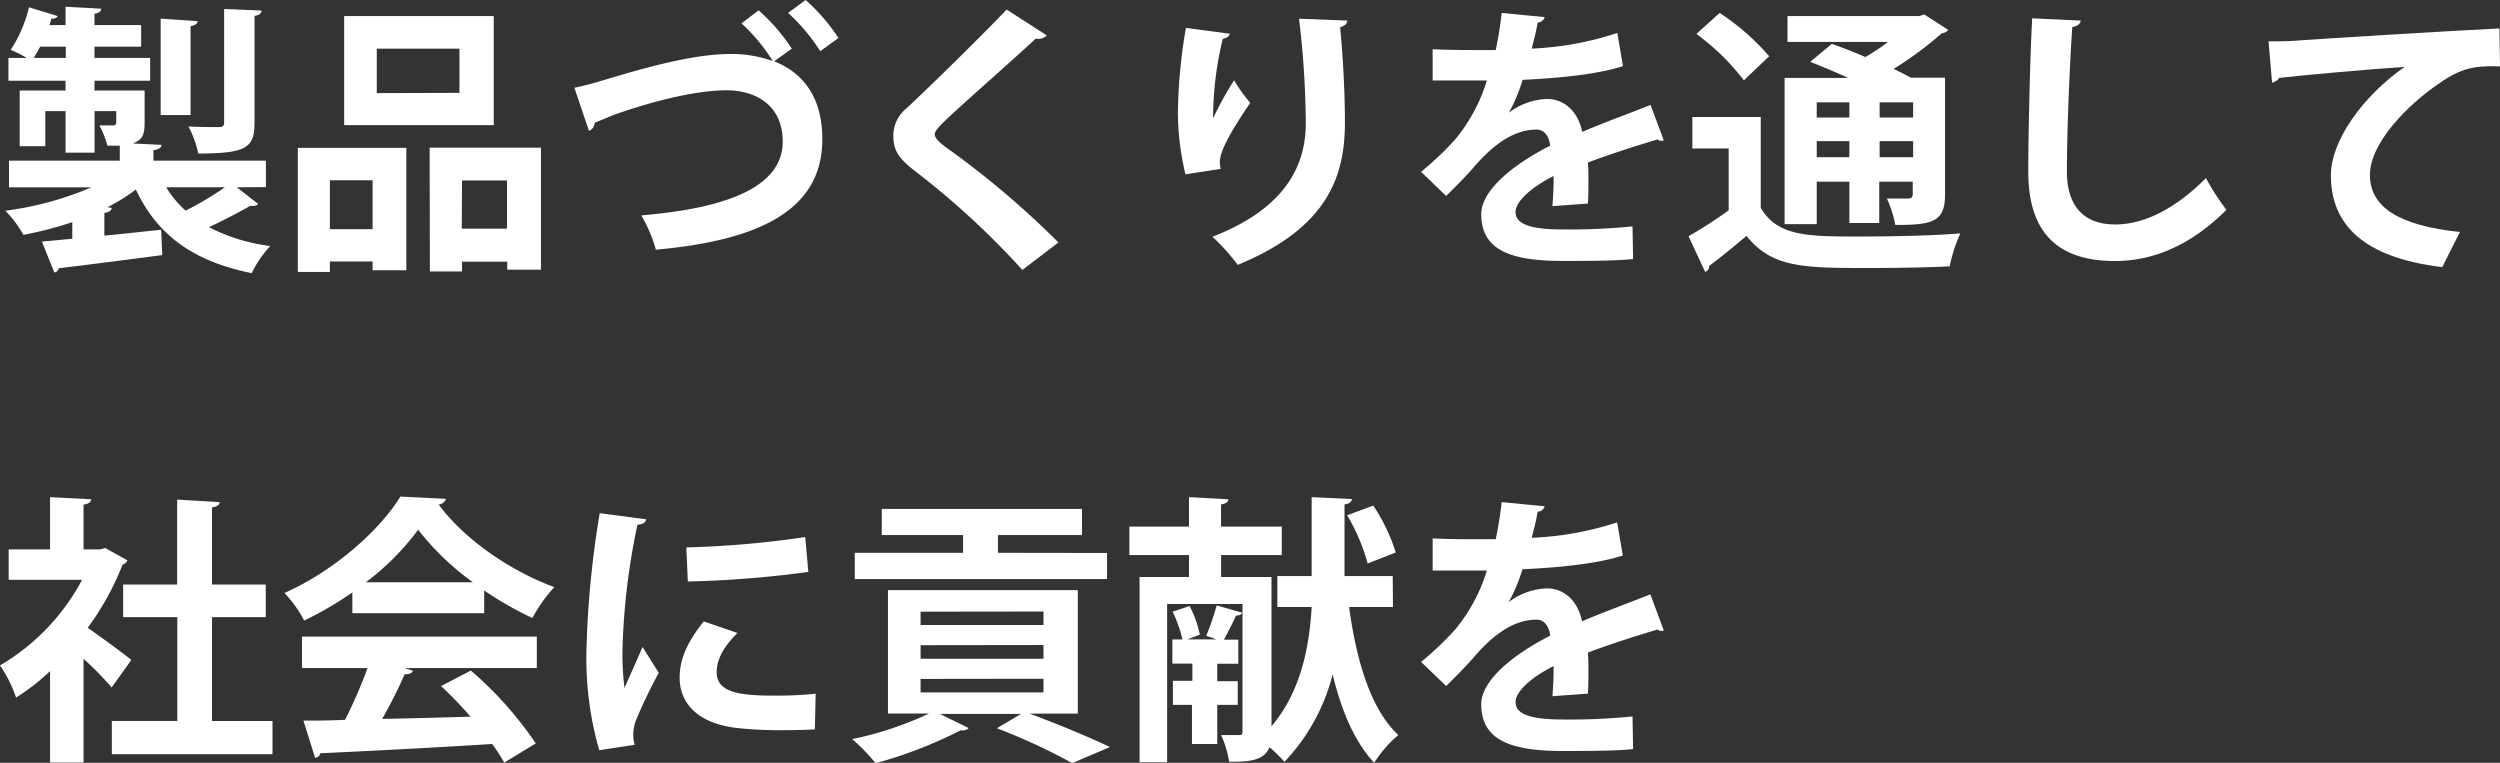
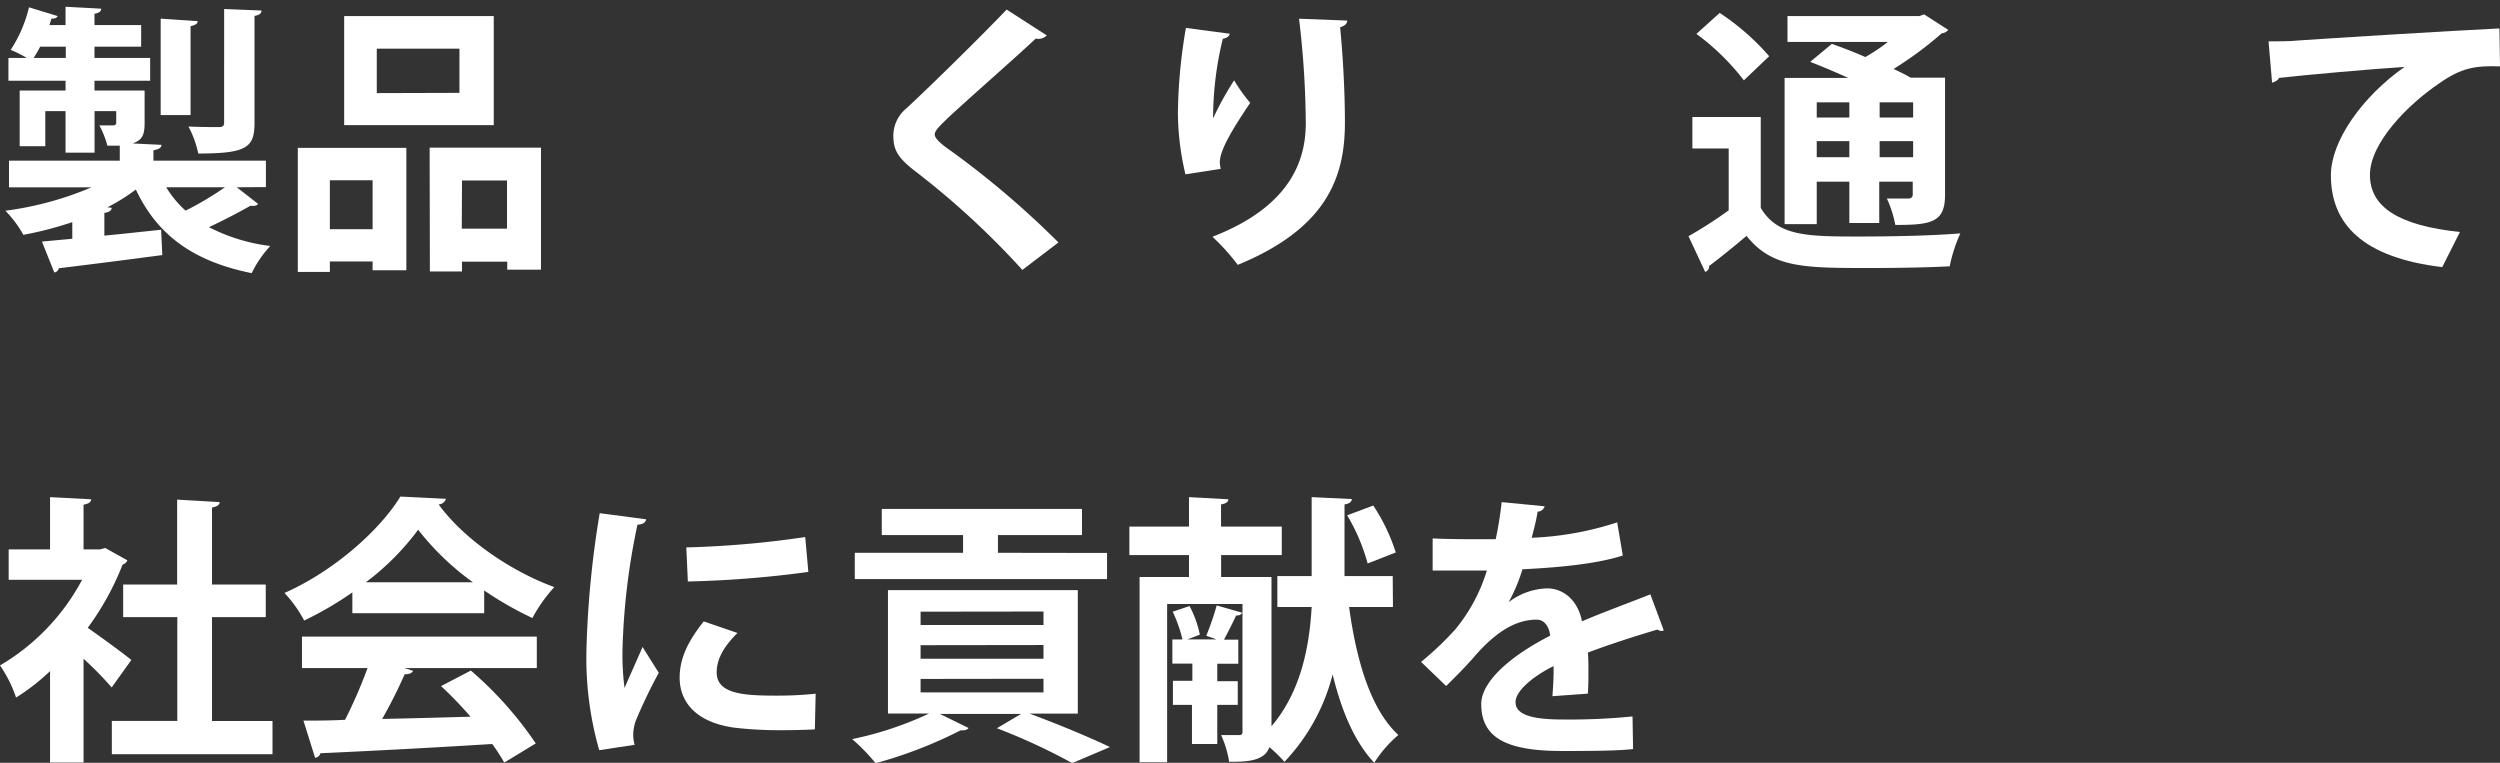
<svg xmlns="http://www.w3.org/2000/svg" viewBox="0 0 311.19 94.95">
  <rect x="0" y="0" width="311.19" height="94.95" fill="#333333" stroke="none" />
  <defs>
    <style>.cls-1{fill:#fff;}</style>
  </defs>
  <title>txt-compa1</title>
  <g id="Layer_2" data-name="Layer 2">
    <g id="デザイン">
      <path class="cls-1" d="M29.47,23.31l2.66,2.07a.71.71,0,0,1-.63.24,1.42,1.42,0,0,1-.35,0c-1.33.77-3.36,1.82-5.14,2.66a22.77,22.77,0,0,0,7.63,2.34A13.87,13.87,0,0,0,31.33,34C24,32.52,19.57,29.23,16.91,23.59a23.15,23.15,0,0,1-3.54,2.21l.53.07c0,.31-.32.56-.91.63v2.83c2.27-.21,4.69-.49,7.07-.73l.14,3.15c-4.73.63-9.7,1.26-12.88,1.64a.68.68,0,0,1-.56.53L5.22,30.07,9,29.72V27.65a44.24,44.24,0,0,1-6.09,1.58,14.19,14.19,0,0,0-2.24-3,40.69,40.69,0,0,0,10.71-2.91H1.12V20H14.91V18.13c-.45,0-1,0-1.54,0a11.85,11.85,0,0,0-1-2.52c.73,0,1.47,0,1.71,0s.39-.1.39-.38V13.83h-2.7V19H8.16V13.83H5.64V18.2H2.45V11.27H8.16V10.05H1.05V7.21H3.33a15,15,0,0,0-2-1A16.81,16.81,0,0,0,3.61.91L7.18,2c-.11.21-.32.35-.77.31-.07.25-.18.52-.25.81h2V.84l4.44.24c0,.32-.24.53-.84.63V3.12h5.81V5.81H11.76v1.4h6.93v2.84H11.76v1.22H18v4c0,1.36-.21,2-1.15,2.45a.82.82,0,0,0-.28.14l3.53.17c0,.35-.31.56-1,.67V20h14v3.29ZM5,5.81a14.3,14.3,0,0,1-.81,1.4h4V5.81Zm19.6-3.18c0,.31-.25.49-.88.63V14.32H20v-12ZM20.69,23.31a12.76,12.76,0,0,0,2.41,2.91A39.58,39.58,0,0,0,28,23.31Zm11.86-22c0,.35-.24.56-.87.67V15.3c0,3.08-1,3.81-7,3.81a12.78,12.78,0,0,0-1.22-3.36c1.57.07,3.29.07,3.78.07s.66-.14.66-.59V1.12Z" />
      <path class="cls-1" d="M37.07,33.85V18.41H50.58V33.64h-4.2V32.55H41.06v1.3Zm9.31-11.41H41.06v6.09h5.32ZM61.46,2V15.58H42.84V2Zm-4.27,9.56V6.06H46.9v5.53Zm-3.71,6.82H67.34V33.57h-4.2v-1H57.51v1.22h-4Zm4,10.08h5.63v-6H57.51Z" />
-       <path class="cls-1" d="M94.43,1.29a23.08,23.08,0,0,1,4.13,4.77l-2.2,1.57c3.53,1.4,6,4.38,6,9.7,0,8.89-7.94,12.6-20.72,13.75a17.73,17.73,0,0,0-1.82-4.27c11.27-.94,17.61-3.78,17.61-9.2,0-4.45-3.29-6.37-7-6.37-3.47,0-8.47,1.12-13.86,3-.81.32-1.72.7-2.56,1.05a1.08,1.08,0,0,1-.7,1L71.5,10.92c1.06-.21,2.14-.49,4-1.05,6-1.82,11.34-3.15,15.4-3.15a15.14,15.14,0,0,1,5.29.88A22.27,22.27,0,0,0,92.3,2.91ZM100.28,0a23.5,23.5,0,0,1,4.09,4.73L102.1,6.37a23.25,23.25,0,0,0-4-4.76Z" />
      <path class="cls-1" d="M127.26,33.6a101.11,101.11,0,0,0-13.47-12.39c-2.1-1.64-2.59-2.62-2.59-4.34a4.39,4.39,0,0,1,1.64-3.39c3.5-3.26,9.77-9.45,12.46-12.29l5,3.22a1.46,1.46,0,0,1-1.37.39c-3.22,3-8.15,7.28-11,9.94-.77.77-1.58,1.47-1.58,2s.88,1.26,2.14,2.13a111,111,0,0,1,13.26,11.31Z" />
      <path class="cls-1" d="M147.56,21.7a33.81,33.81,0,0,1-.94-7.59,65.76,65.76,0,0,1,1-10.64l5.46.73c-.1.42-.52.56-.87.63A41.69,41.69,0,0,0,151,14.74,38.24,38.24,0,0,1,153.62,10a20.07,20.07,0,0,0,2,2.8c-2.24,3.32-3.78,5.91-3.78,7.38a3.88,3.88,0,0,0,.11.84ZM167.69,2.56c0,.42-.32.66-.88.84.28,2.76.6,7.42.6,11.86,0,6.76-2.21,13.13-13.34,17.71a26,26,0,0,0-3.15-3.5c9.59-3.71,11.62-9.38,11.62-14.14a114.43,114.43,0,0,0-.84-13Z" />
-       <path class="cls-1" d="M207.1,17.47a1,1,0,0,1-.28.07.8.8,0,0,1-.49-.18c-2.63.77-6.09,1.89-8.68,2.87.07.7.07,1.51.07,2.35s0,1.75-.07,2.76l-4.41.32c.1-1.3.17-2.73.14-3.75-2.73,1.37-4.73,3.15-4.73,4.48,0,1.54,1.93,2.17,5.88,2.17a78.69,78.69,0,0,0,8.68-.38l.07,4.06c-1.82.21-4.83.24-8.78.24-6.76,0-10.12-1.5-10.12-5.84,0-2.8,3.64-6,8.58-8.51-.11-1-.63-2-1.68-2-2.31,0-4.76,1.19-7.63,4.45-.84,1-2.14,2.34-3.64,3.81l-3.12-3a38.88,38.88,0,0,0,4.27-4.06,21.2,21.2,0,0,0,3.92-7.31l-1.33,0c-.77,0-4.55,0-5.42,0V6.13c2,.1,4.48.1,6,.1l1.85,0a44.85,44.85,0,0,0,.74-4.62l5.35.52a.92.92,0,0,1-.87.67c-.18,1.12-.46,2.17-.74,3.25A39,39,0,0,0,201.32,4.1l.7,4.13c-3.36,1.08-8.19,1.5-12.49,1.71a21,21,0,0,1-1.72,4.1h0a8.24,8.24,0,0,1,4.79-1.72c2,0,3.82,1.44,4.34,4.1,2.7-1.16,6-2.35,8.51-3.36Z" />
      <path class="cls-1" d="M219.17,14.56V25.87c2.1,3.57,5.88,3.57,12.36,3.57,4.16,0,9.13-.11,12.49-.39a18.76,18.76,0,0,0-1.33,4.1c-2.66.14-6.47.21-10,.21-8.12,0-12.11,0-15.29-4-1.61,1.37-3.26,2.7-4.66,3.75a.69.69,0,0,1-.49.73l-2.07-4.44a52.73,52.73,0,0,0,5-3.22v-7.7h-4.52V14.56ZM214.06,1.61A29.67,29.67,0,0,1,220.22,7l-3.15,3a29.08,29.08,0,0,0-5.91-5.78Zm12.08,21V27.9h-4V9.7h7.91c-1.61-.74-3.29-1.44-4.72-2l2.69-2.24c1.26.45,2.73,1,4.17,1.64A23.4,23.4,0,0,0,235,5.22H222.5V2h16.41l.6-.21,3,1.93a1.14,1.14,0,0,1-.8.42,45.48,45.48,0,0,1-6,4.44c.8.39,1.54.74,2.13,1.09h4.27V24.26c0,3.43-1.71,3.74-6.19,3.74a13.88,13.88,0,0,0-1.05-3.29c1.12,0,2.34,0,2.69,0s.53-.18.53-.53V22.61h-4.17v5.15H230.2V22.61Zm4.06-9.87h-4.06v1.89h4.06Zm-4.06,6.83h4.06v-2h-4.06Zm12-4.94V12.74h-4.17v1.89Zm-4.17,4.94h4.17v-2h-4.17Z" />
-       <path class="cls-1" d="M259,2.56c-.07.42-.39.7-1.05.8-.32,4.66-.67,12.85-.67,18,0,4.48,2.28,6.58,6,6.58,3.47,0,7.32-1.78,11.31-5.77a29.13,29.13,0,0,0,2.55,3.95c-4.37,4.34-9,6.37-13.89,6.37-7.77,0-10.78-4.23-10.78-11.13,0-4.69.24-14.84.49-19.08Z" />
      <path class="cls-1" d="M282.38,5.15c1.09,0,2.7,0,3.68-.11,4-.28,19.14-1.22,25.06-1.5l.07,4.72c-3.12-.1-4.83.18-7.6,2.14C299.74,13,295,17.78,295,21.77s3.54,6.3,11.2,7.11L304,33.25c-9.94-1.19-13.86-5.39-13.86-11.44,0-4.27,3.92-9.8,9.17-13.48-4,.25-12.42,1-15.64,1.37-.07.28-.53.52-.85.59Z" />
      <path class="cls-1" d="M15.86,69.75a1,1,0,0,1-.6.53,34.52,34.52,0,0,1-4.34,7.87c1.72,1.19,4.62,3.33,5.43,4L13.9,85.57A42.2,42.2,0,0,0,10.4,82V94.92H6.23V83.54A26.68,26.68,0,0,1,2,86.83a16,16,0,0,0-2-4A27.15,27.15,0,0,0,10.22,72.17H1.08V68.39H6.23V61.88l5.11.27c0,.35-.31.56-.94.67v5.57h2.06l.63-.18Zm10.53,20h7.53v4.13h-20V89.74h8.15V76.82H15.33V72.76h6.72V62.19l5.29.31c0,.35-.32.56-.95.67v9.59h6.69v4.06H26.39Z" />
      <path class="cls-1" d="M43.86,76.33V73.74a41.92,41.92,0,0,1-6,3.5,15.5,15.5,0,0,0-2.45-3.43c6.1-2.69,11.84-7.77,14.43-12l5.67.28a1,1,0,0,1-.91.7C57.82,67.2,63.7,71.15,69,73.08a18.75,18.75,0,0,0-2.73,3.85,43.53,43.53,0,0,1-6-3.43v2.83Zm-6.27,6.83V79.24H66.82v3.92H50.37l1.05.35q-.21.42-1.05.42a60.37,60.37,0,0,1-2.8,5.56c3.46-.07,7.24-.17,11-.28a49.6,49.6,0,0,0-3.67-3.81l3.71-1.93a45.51,45.51,0,0,1,8.08,9.07l-3.92,2.38a25.24,25.24,0,0,0-1.5-2.31c-7.91.49-16,.91-21.39,1.15a.73.73,0,0,1-.66.56L37.77,89.7c1.47,0,3.22,0,5.18-.1a59.63,59.63,0,0,0,2.8-6.44ZM58.87,72.48a33.22,33.22,0,0,1-6.82-6.54,32.06,32.06,0,0,1-6.51,6.54Z" />
      <path class="cls-1" d="M80.43,64.64c-.07.39-.38.63-1.08.67a84.05,84.05,0,0,0-1.86,15.4,32,32,0,0,0,.25,4.93c.42-1,1.78-4,2.24-5.11L82,83.75a63.08,63.08,0,0,0-2.9,6.06,5.79,5.79,0,0,0-.28,1.68A4.86,4.86,0,0,0,79,92.71l-4.41.67A41.51,41.51,0,0,1,73,80.88a121,121,0,0,1,1.65-17Zm21,26.15c-1.29.07-2.69.1-4,.1a48.1,48.1,0,0,1-6-.31c-4.87-.67-6.83-3.26-6.83-6.23,0-2.52,1.16-4.69,3-7l4.2,1.44c-1.57,1.54-2.59,3.15-2.59,4.9,0,2.62,3.15,2.9,7.32,2.9a46.81,46.81,0,0,0,5-.24Zm-16-22.65a121.33,121.33,0,0,0,14.8-1.29l.39,4.34a131.2,131.2,0,0,1-15,1.19Z" />
      <path class="cls-1" d="M134.16,88.83h-6c3.6,1.33,7.59,3,10,4.16l-4.69,2a75.15,75.15,0,0,0-9.38-4.34l3-1.78H117l3.57,1.75a.78.78,0,0,1-.63.28,1.08,1.08,0,0,1-.35,0,54.82,54.82,0,0,1-10.6,4.1A24.69,24.69,0,0,0,106.08,92a42.88,42.88,0,0,0,9.56-3.18h-5.11V73.46h23.63Zm3.64-20v3.25H106.4V68.81h13.48V66.6H109.76V63.35h24.92V66.6H124.22v2.21Zm-23.21,7.31V77.8h15.3V76.12Zm0,4.17V82h15.3V80.29Zm0,4.2v1.68h15.3V84.49Z" />
      <path class="cls-1" d="M173.39,75.56h-5.46c.91,6.65,2.66,12.71,6.13,15.93a15,15,0,0,0-3,3.46c-2.48-2.66-4.06-6.44-5.18-11a24.49,24.49,0,0,1-6,10.88A16,16,0,0,0,158,93c-.6,1.82-3,1.82-5,1.82a13,13,0,0,0-1-3.32c.91,0,1.93,0,2.24,0s.42-.1.42-.45V75.18h-9.38v19.7h-3.43V71.82H148V69.09h-7.42V65.55H148V61.88l4.9.27c0,.32-.28.53-.91.64v2.76h7.56v3.54H152v2.73h6.27V90.4c3.71-4.37,4.72-10,5-14.84H159V71.71h4.27V61.88l5,.24c0,.32-.32.59-.91.67v8.92h6ZM154.07,87.74h-2.55v4.87h-3.15V87.74H146v-3h2.42V82.6h-2.49v-3h1.26a17.34,17.34,0,0,0-1.22-3.46l2.1-.7A13,13,0,0,1,149.35,79l-1.54.59h3.6c-.42-.17-.87-.31-1.26-.45a33.9,33.9,0,0,0,1.3-3.78l3.18.91c-.14.24-.35.35-.77.35-.38.84-1,2.06-1.5,3h1.78v3h-2.62v2.17h2.55Zm16.87-24.81a23.2,23.2,0,0,1,2.8,5.84l-3.5,1.37a24.07,24.07,0,0,0-2.55-6Z" />
      <path class="cls-1" d="M207.1,78.47a1,1,0,0,1-.28.07.8.8,0,0,1-.49-.18c-2.63.77-6.09,1.89-8.68,2.87.07.7.07,1.51.07,2.35s0,1.75-.07,2.76l-4.41.32c.1-1.3.17-2.73.14-3.75-2.73,1.37-4.73,3.15-4.73,4.48,0,1.54,1.93,2.17,5.88,2.17a78.69,78.69,0,0,0,8.68-.38l.07,4.06c-1.82.21-4.83.24-8.78.24-6.76,0-10.12-1.5-10.12-5.84,0-2.8,3.64-6,8.58-8.51-.11-1-.63-2-1.68-2-2.31,0-4.76,1.19-7.63,4.45-.84,1-2.14,2.34-3.64,3.81l-3.12-3a38.88,38.88,0,0,0,4.27-4.06,21.2,21.2,0,0,0,3.92-7.31l-1.33,0c-.77,0-4.55,0-5.42,0v-4c2,.1,4.48.1,6,.1l1.85,0a44.85,44.85,0,0,0,.74-4.62l5.35.52a.92.92,0,0,1-.87.67c-.18,1.12-.46,2.17-.74,3.25a39,39,0,0,0,10.64-1.92l.7,4.13c-3.36,1.08-8.19,1.5-12.49,1.71a21,21,0,0,1-1.72,4.1h0a8.24,8.24,0,0,1,4.79-1.72c2,0,3.82,1.44,4.34,4.1,2.7-1.16,6-2.35,8.51-3.36Z" />
    </g>
  </g>
</svg>